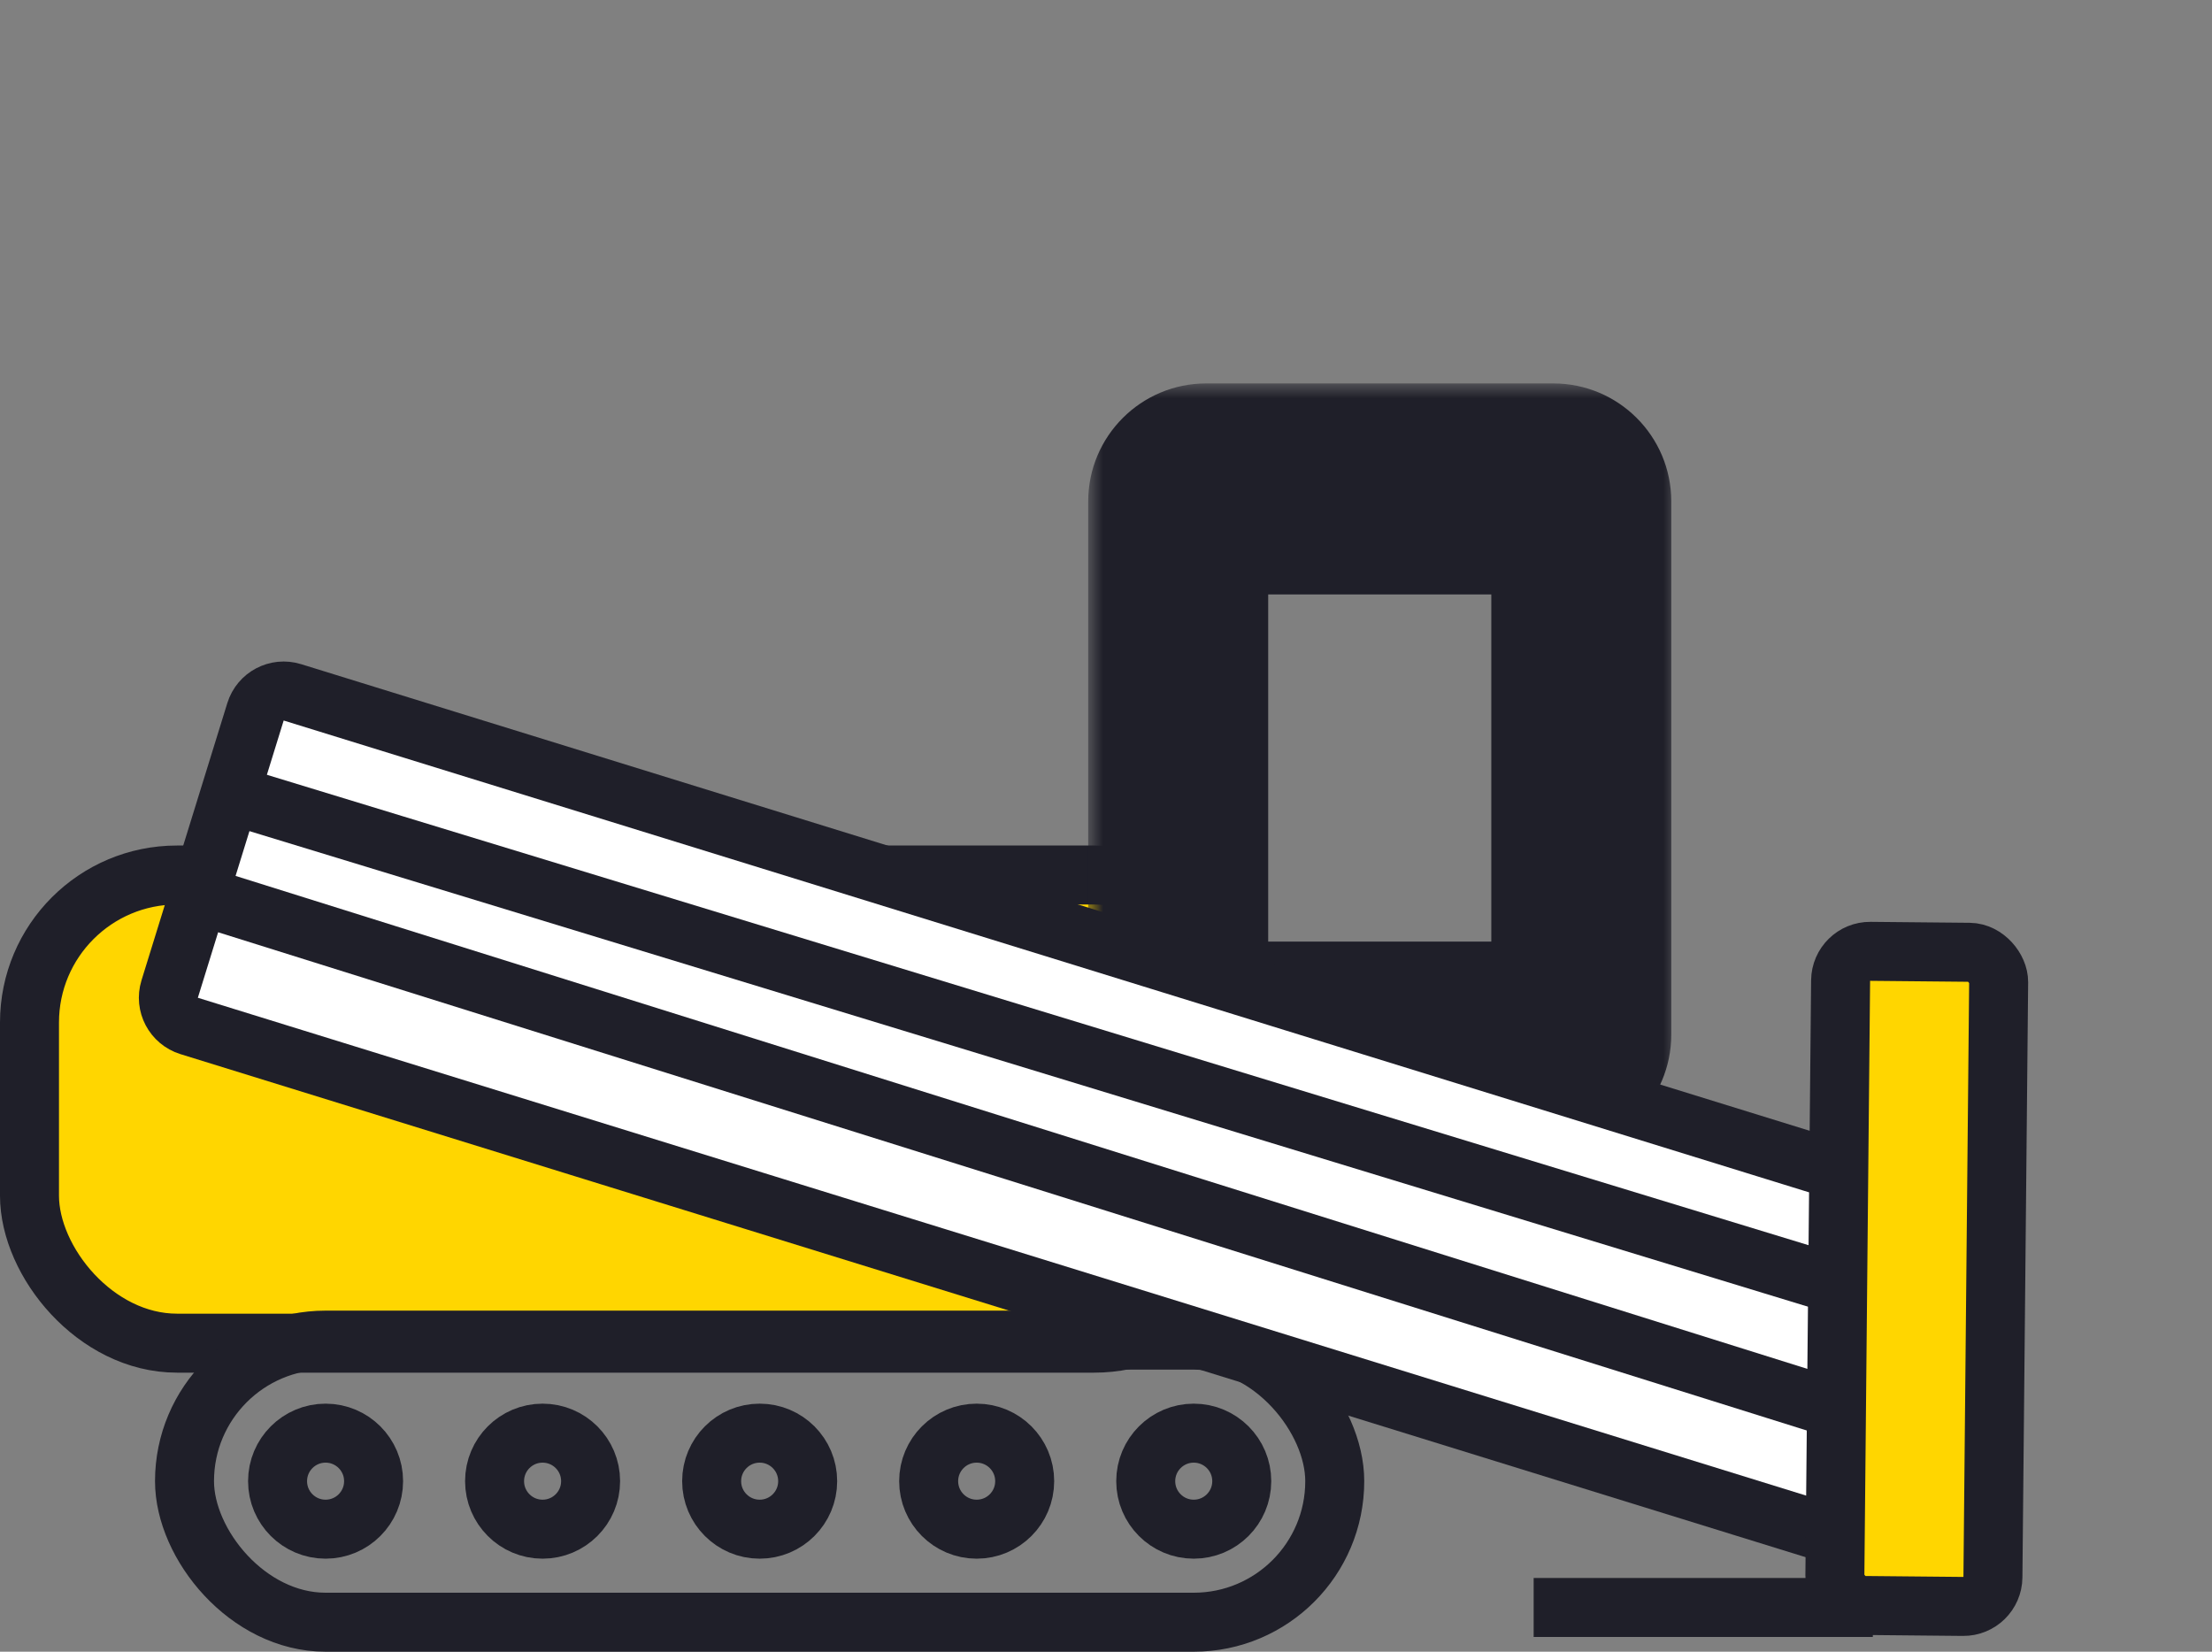
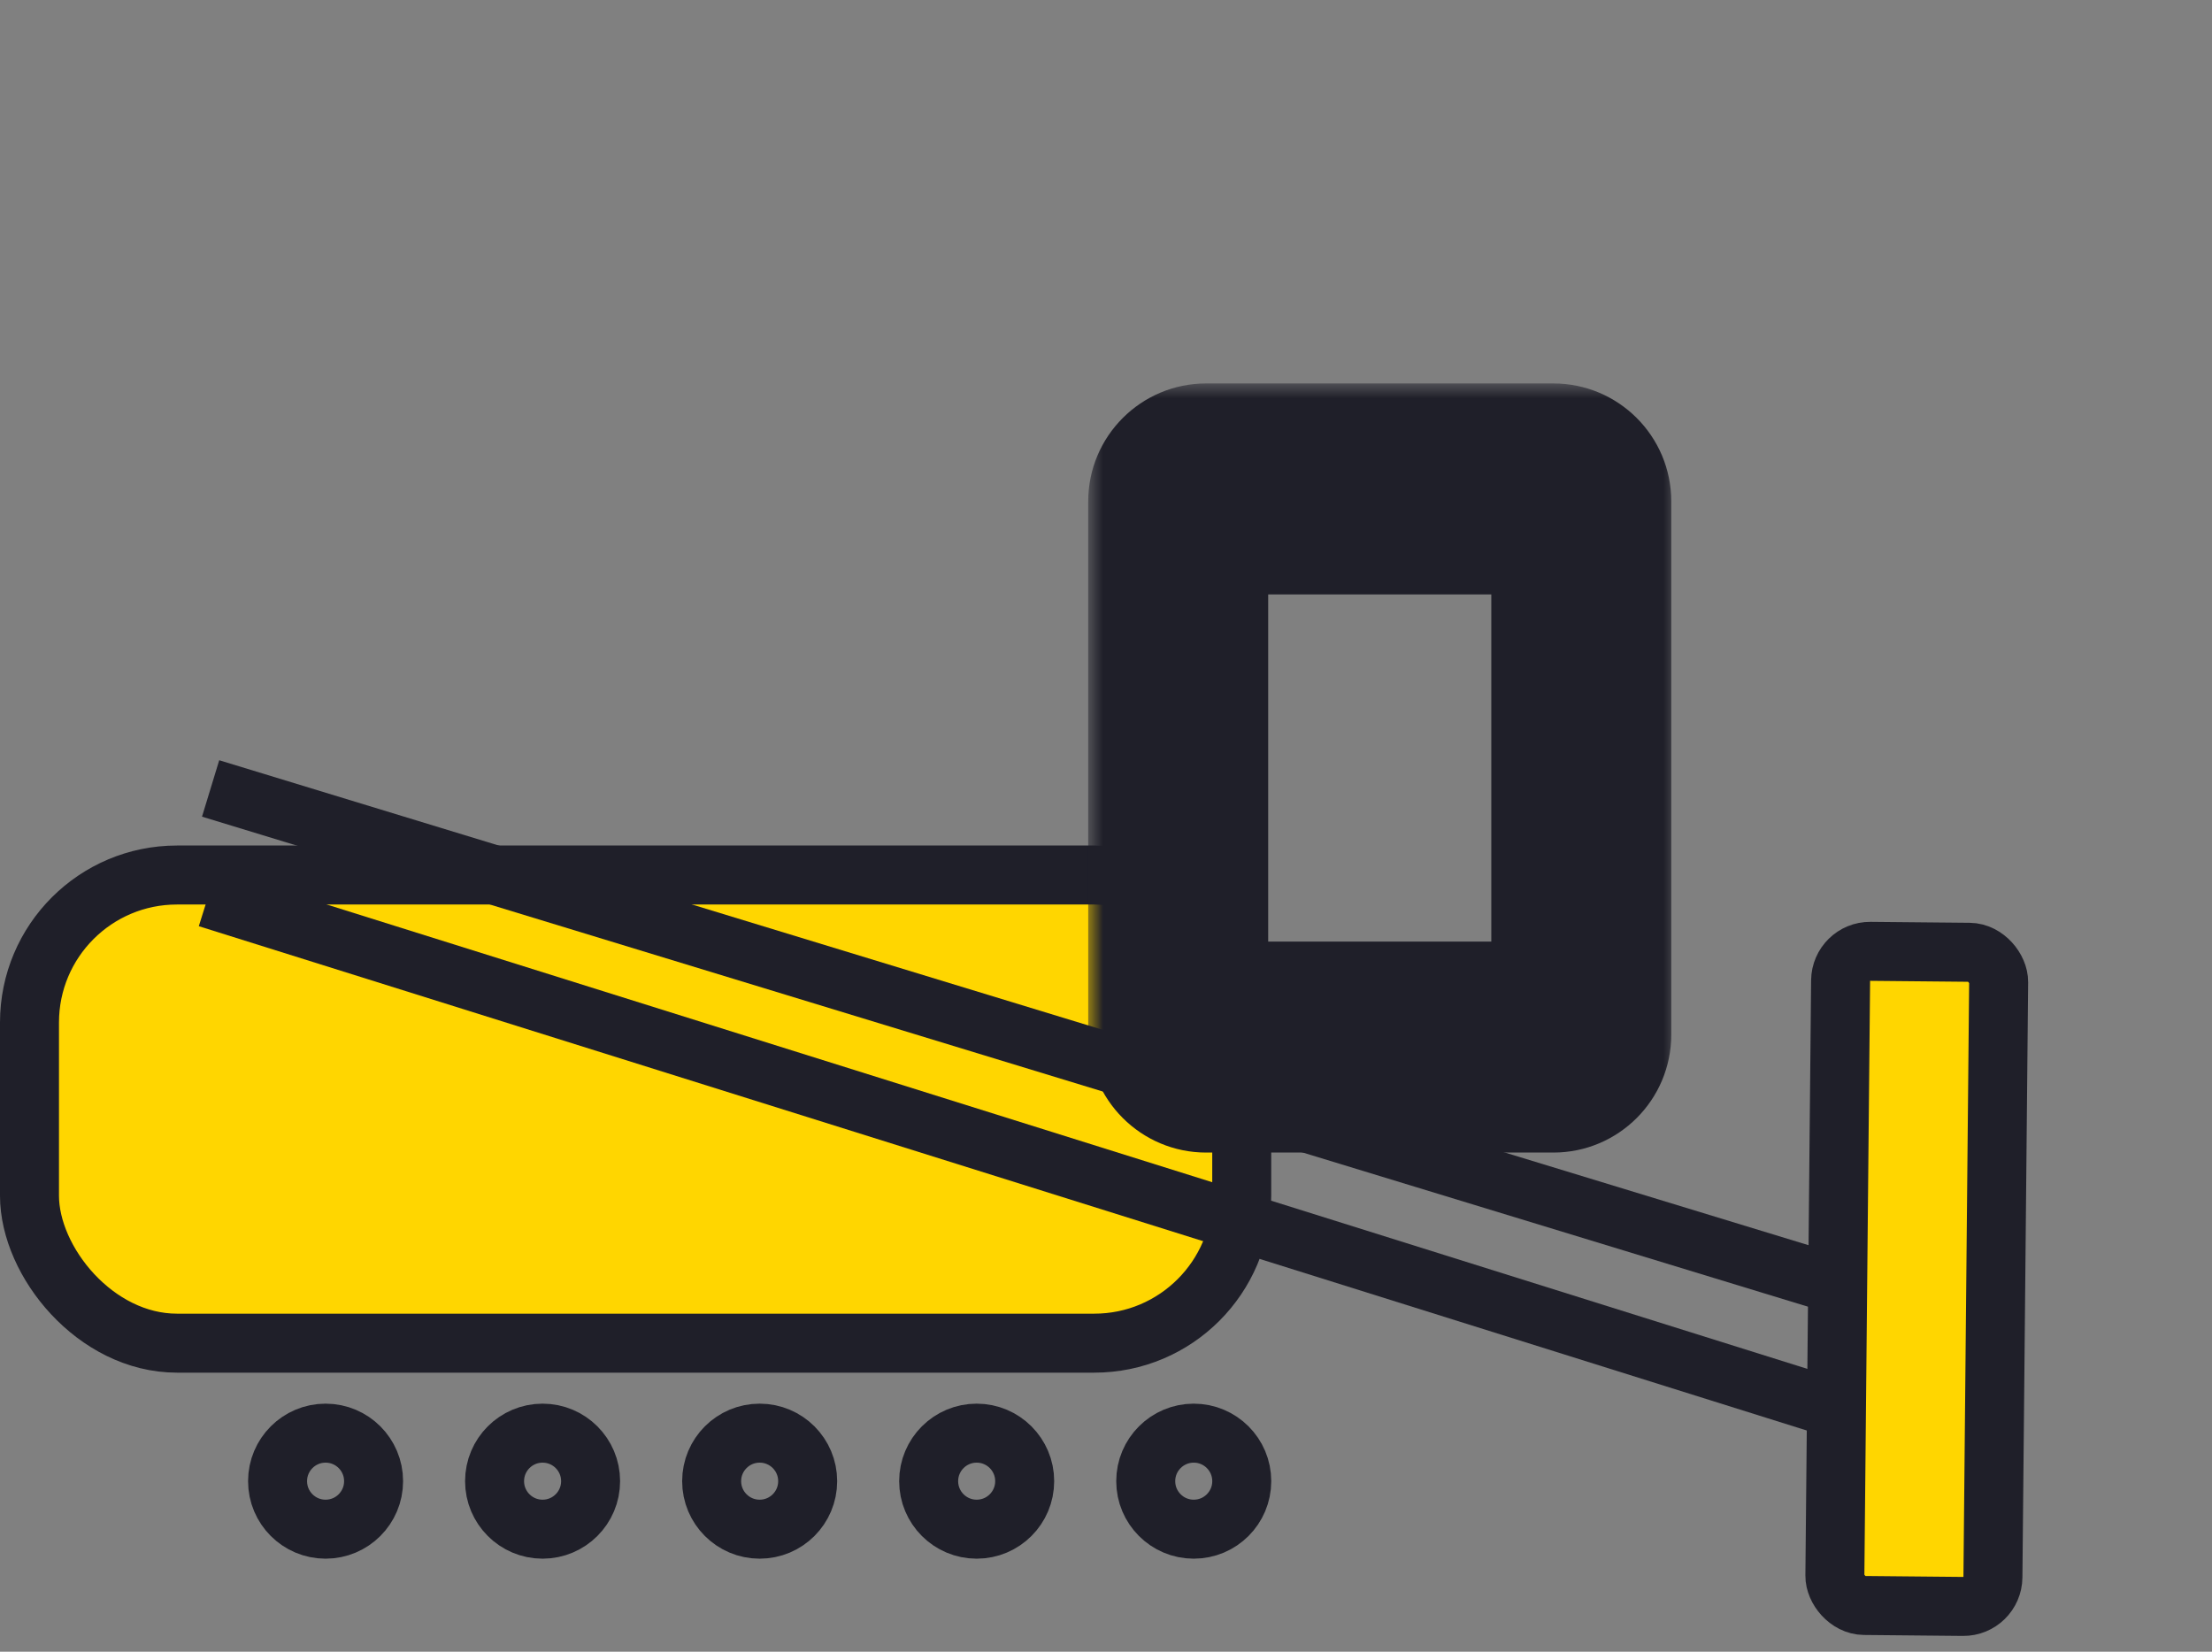
<svg xmlns="http://www.w3.org/2000/svg" width="75" height="56" viewBox="0 0 75 56" fill="none">
  <rect x="0" y="0" width="75" height="56" fill="#808080" stroke="none" />
  <rect x="1" y="29.667" width="41.102" height="15.872" rx="5" fill="#FFD600" stroke="#1F1F29" stroke-width="2" />
  <mask id="path-2-outside-1" maskUnits="userSpaceOnUse" x="36.897" y="13" width="20" height="27" fill="black">
    <rect fill="white" x="36.897" y="13" width="20" height="27" />
    <path fill-rule="evenodd" clip-rule="evenodd" d="M54.666 17C54.666 15.895 53.771 15 52.666 15H40.897C39.793 15 38.897 15.895 38.897 17V35.077C38.897 36.181 39.793 37.077 40.897 37.077H52.666C53.771 37.077 54.666 36.181 54.666 35.077V17ZM52.564 20.154C52.564 19.049 51.668 18.154 50.564 18.154H42.999C41.895 18.154 40.999 19.049 40.999 20.154V31.923C40.999 33.028 41.895 33.923 42.999 33.923H50.564C51.668 33.923 52.564 33.028 52.564 31.923V20.154Z" />
  </mask>
  <path fill-rule="evenodd" clip-rule="evenodd" d="M54.666 17C54.666 15.895 53.771 15 52.666 15H40.897C39.793 15 38.897 15.895 38.897 17V35.077C38.897 36.181 39.793 37.077 40.897 37.077H52.666C53.771 37.077 54.666 36.181 54.666 35.077V17ZM52.564 20.154C52.564 19.049 51.668 18.154 50.564 18.154H42.999C41.895 18.154 40.999 19.049 40.999 20.154V31.923C40.999 33.028 41.895 33.923 42.999 33.923H50.564C51.668 33.923 52.564 33.028 52.564 31.923V20.154Z" fill="#FFD600" />
-   <path d="M40.897 17H52.666V13H40.897V17ZM40.897 35.077V17H36.897V35.077H40.897ZM52.666 35.077H40.897V39.077H52.666V35.077ZM52.666 17V35.077H56.666V17H52.666ZM42.999 20.154H50.564V16.154H42.999V20.154ZM42.999 31.923V20.154H38.999V31.923H42.999ZM50.564 31.923H42.999V35.923H50.564V31.923ZM50.564 20.154V31.923H54.564V20.154H50.564ZM50.564 35.923C52.773 35.923 54.564 34.132 54.564 31.923H50.564V35.923ZM38.999 31.923C38.999 34.132 40.79 35.923 42.999 35.923V31.923H42.999H38.999ZM50.564 20.154H50.564H54.564C54.564 17.945 52.773 16.154 50.564 16.154V20.154ZM42.999 16.154C40.79 16.154 38.999 17.945 38.999 20.154H42.999L42.999 20.154V16.154ZM52.666 39.077C54.876 39.077 56.666 37.286 56.666 35.077H52.666V35.077V39.077ZM36.897 35.077C36.897 37.286 38.688 39.077 40.897 39.077V35.077H40.897H36.897ZM52.666 17H52.666H56.666C56.666 14.791 54.876 13 52.666 13V17ZM40.897 13C38.688 13 36.897 14.791 36.897 17H40.897V17V13Z" fill="#1F1F29" mask="url(#path-2-outside-1)" />
-   <rect x="6.256" y="45.436" width="39" height="9.564" rx="4.782" stroke="#1F1F29" stroke-width="2" />
-   <path d="M8.663 24.133C8.826 23.605 9.386 23.31 9.913 23.473L65.71 40.731C66.121 40.858 66.404 41.233 66.414 41.663L66.65 52.05C66.666 52.732 66.007 53.23 65.355 53.028L6.413 34.784C5.885 34.62 5.59 34.06 5.753 33.533L8.663 24.133Z" fill="white" stroke="#1F1F29" stroke-width="2" />
+   <path d="M40.897 17H52.666V13H40.897V17ZM40.897 35.077V17H36.897V35.077H40.897ZM52.666 35.077H40.897V39.077H52.666V35.077ZM52.666 17V35.077H56.666V17H52.666ZM42.999 20.154H50.564V16.154H42.999V20.154ZV20.154H38.999V31.923H42.999ZM50.564 31.923H42.999V35.923H50.564V31.923ZM50.564 20.154V31.923H54.564V20.154H50.564ZM50.564 35.923C52.773 35.923 54.564 34.132 54.564 31.923H50.564V35.923ZM38.999 31.923C38.999 34.132 40.79 35.923 42.999 35.923V31.923H42.999H38.999ZM50.564 20.154H50.564H54.564C54.564 17.945 52.773 16.154 50.564 16.154V20.154ZM42.999 16.154C40.79 16.154 38.999 17.945 38.999 20.154H42.999L42.999 20.154V16.154ZM52.666 39.077C54.876 39.077 56.666 37.286 56.666 35.077H52.666V35.077V39.077ZM36.897 35.077C36.897 37.286 38.688 39.077 40.897 39.077V35.077H40.897H36.897ZM52.666 17H52.666H56.666C56.666 14.791 54.876 13 52.666 13V17ZM40.897 13C38.688 13 36.897 14.791 36.897 17H40.897V17V13Z" fill="#1F1F29" mask="url(#path-2-outside-1)" />
  <path d="M7.141 26.732L66.358 44.8" stroke="#1F1F29" stroke-width="2" />
  <path d="M7.04 30.448L66.317 49.038" stroke="#1F1F29" stroke-width="2" />
  <rect x="62.417" y="32.245" width="5.359" height="22.179" rx="1" transform="rotate(0.551 62.417 32.245)" fill="#FFD600" stroke="#1F1F29" stroke-width="2" />
  <circle cx="18.397" cy="50.218" r="1.628" stroke="#1F1F29" stroke-width="2" />
  <circle cx="11.039" cy="50.218" r="1.628" stroke="#1F1F29" stroke-width="2" />
  <circle cx="25.757" cy="50.218" r="1.628" stroke="#1F1F29" stroke-width="2" />
  <circle cx="33.115" cy="50.218" r="1.628" stroke="#1F1F29" stroke-width="2" />
  <circle cx="40.475" cy="50.218" r="1.628" stroke="#1F1F29" stroke-width="2" />
-   <path d="M52 54.5H63.5" stroke="#1F1F29" stroke-width="2" />
</svg>